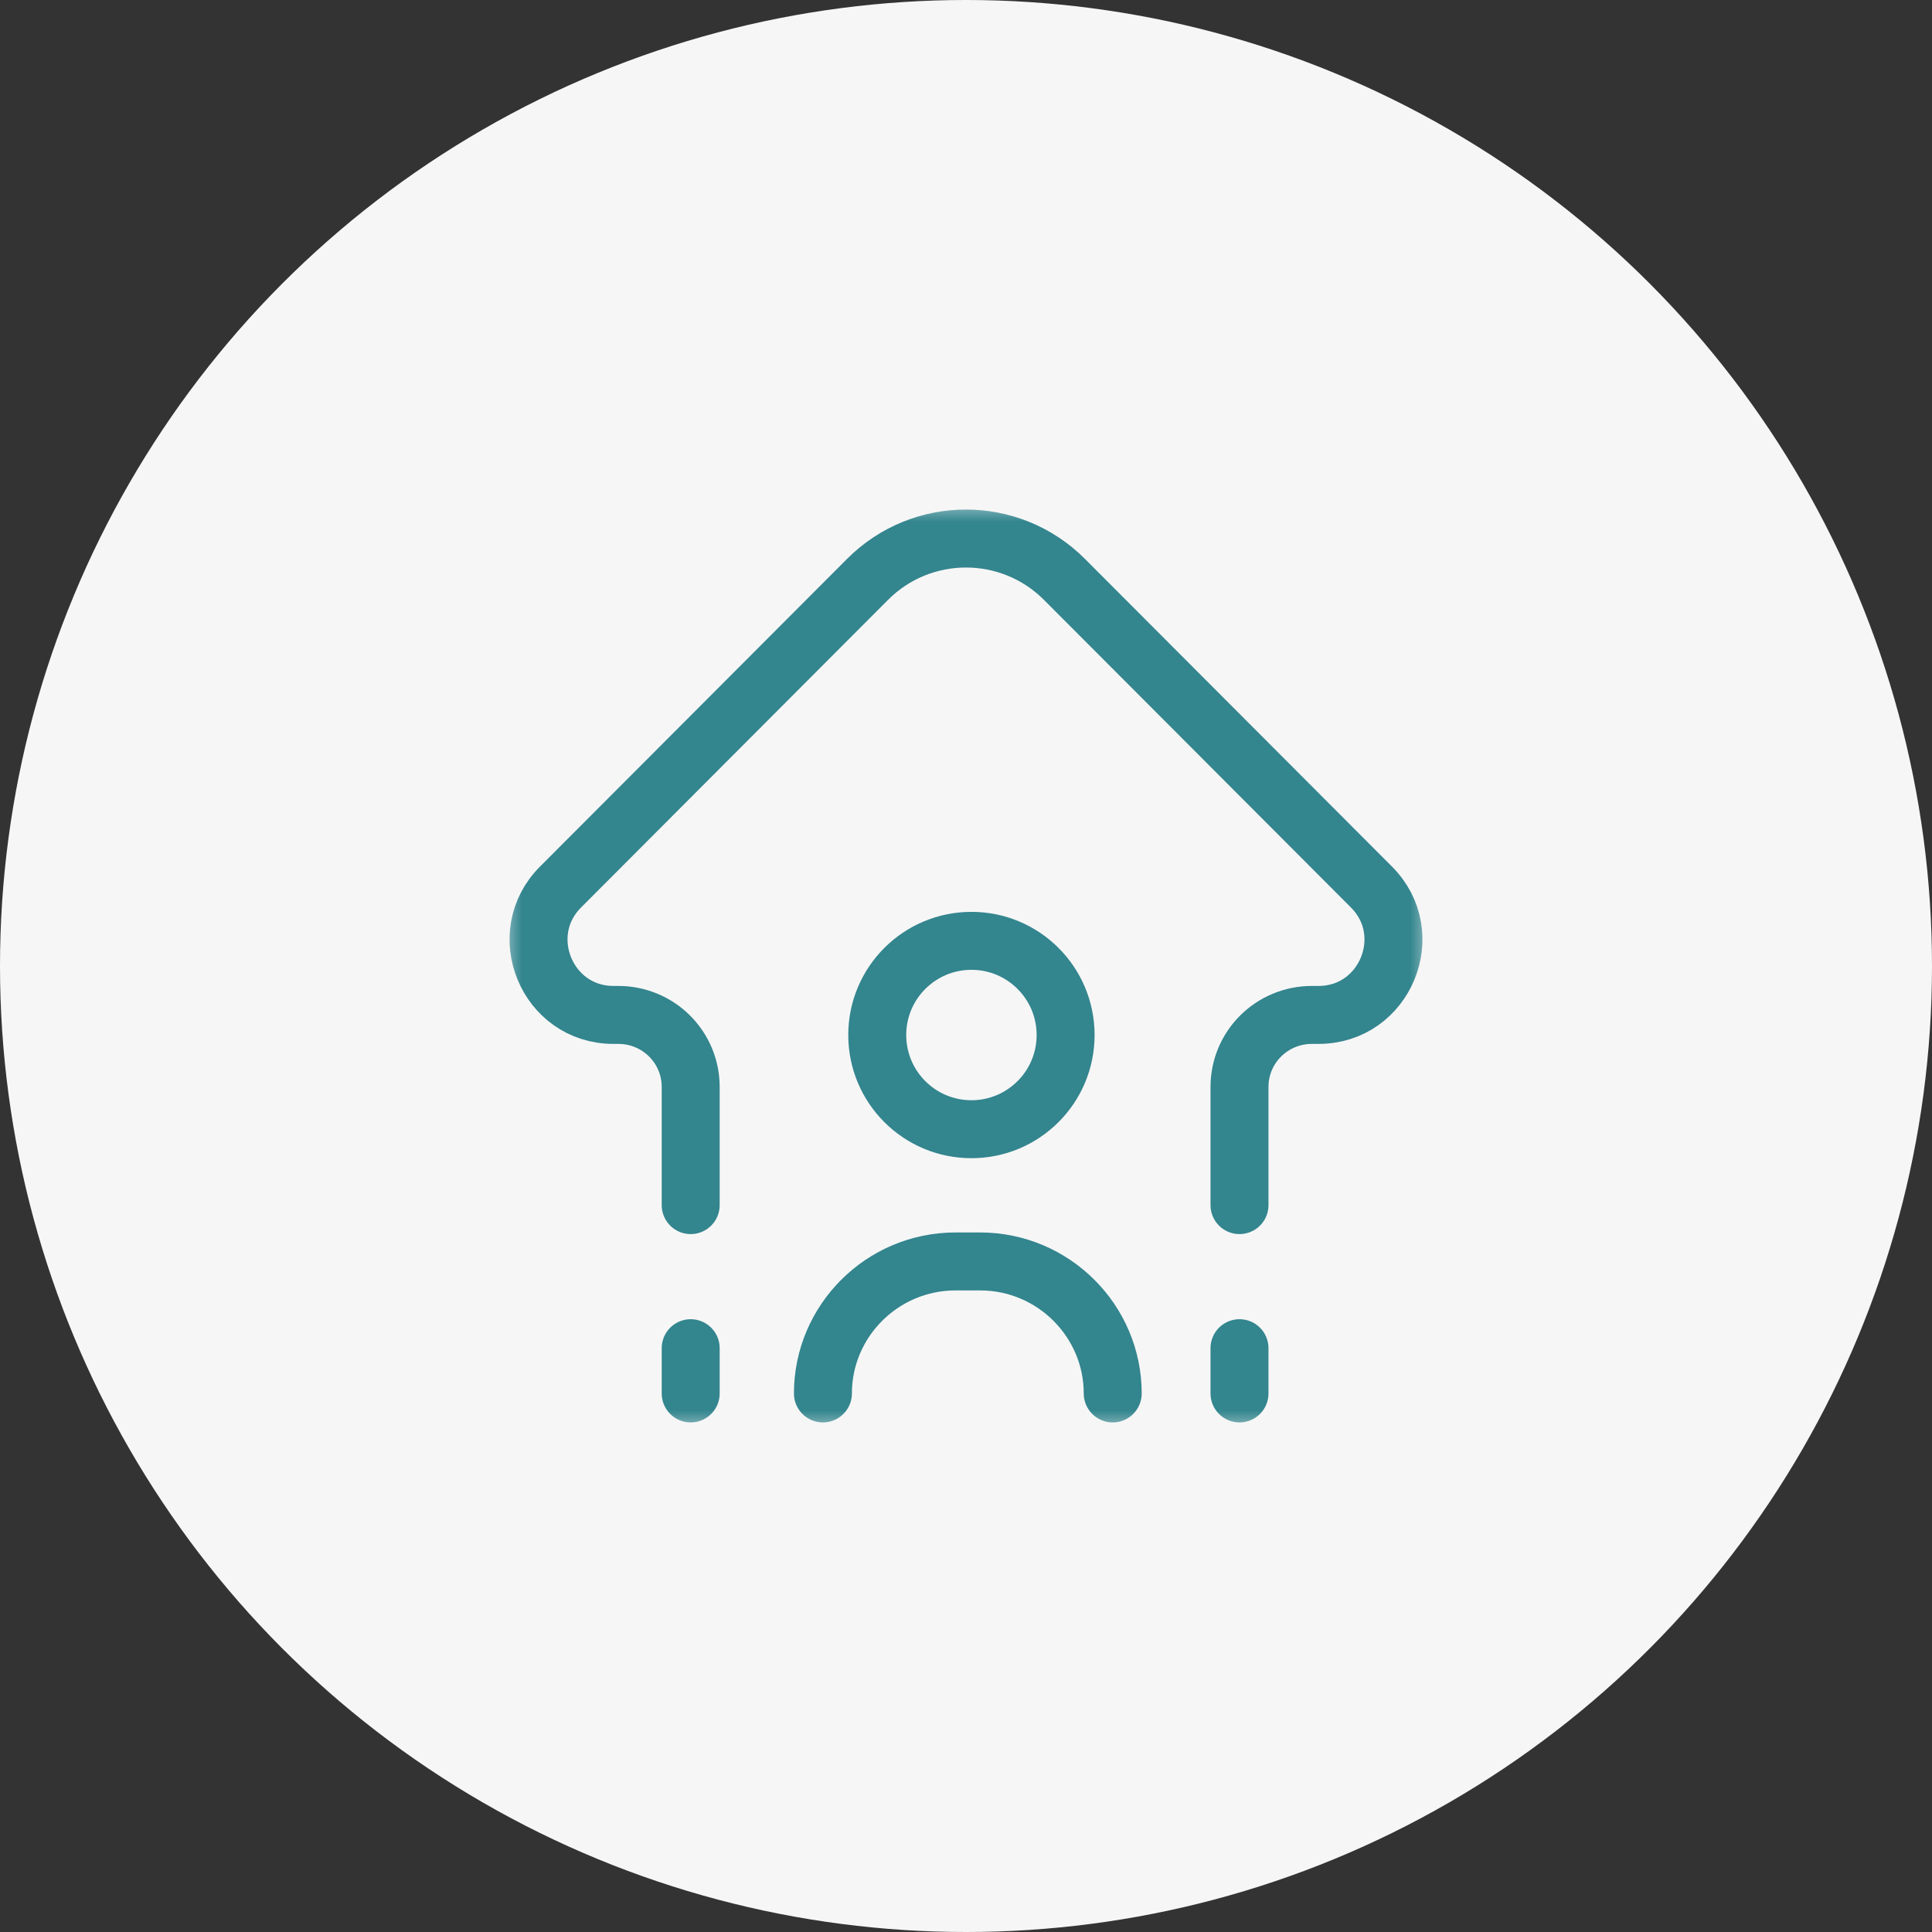
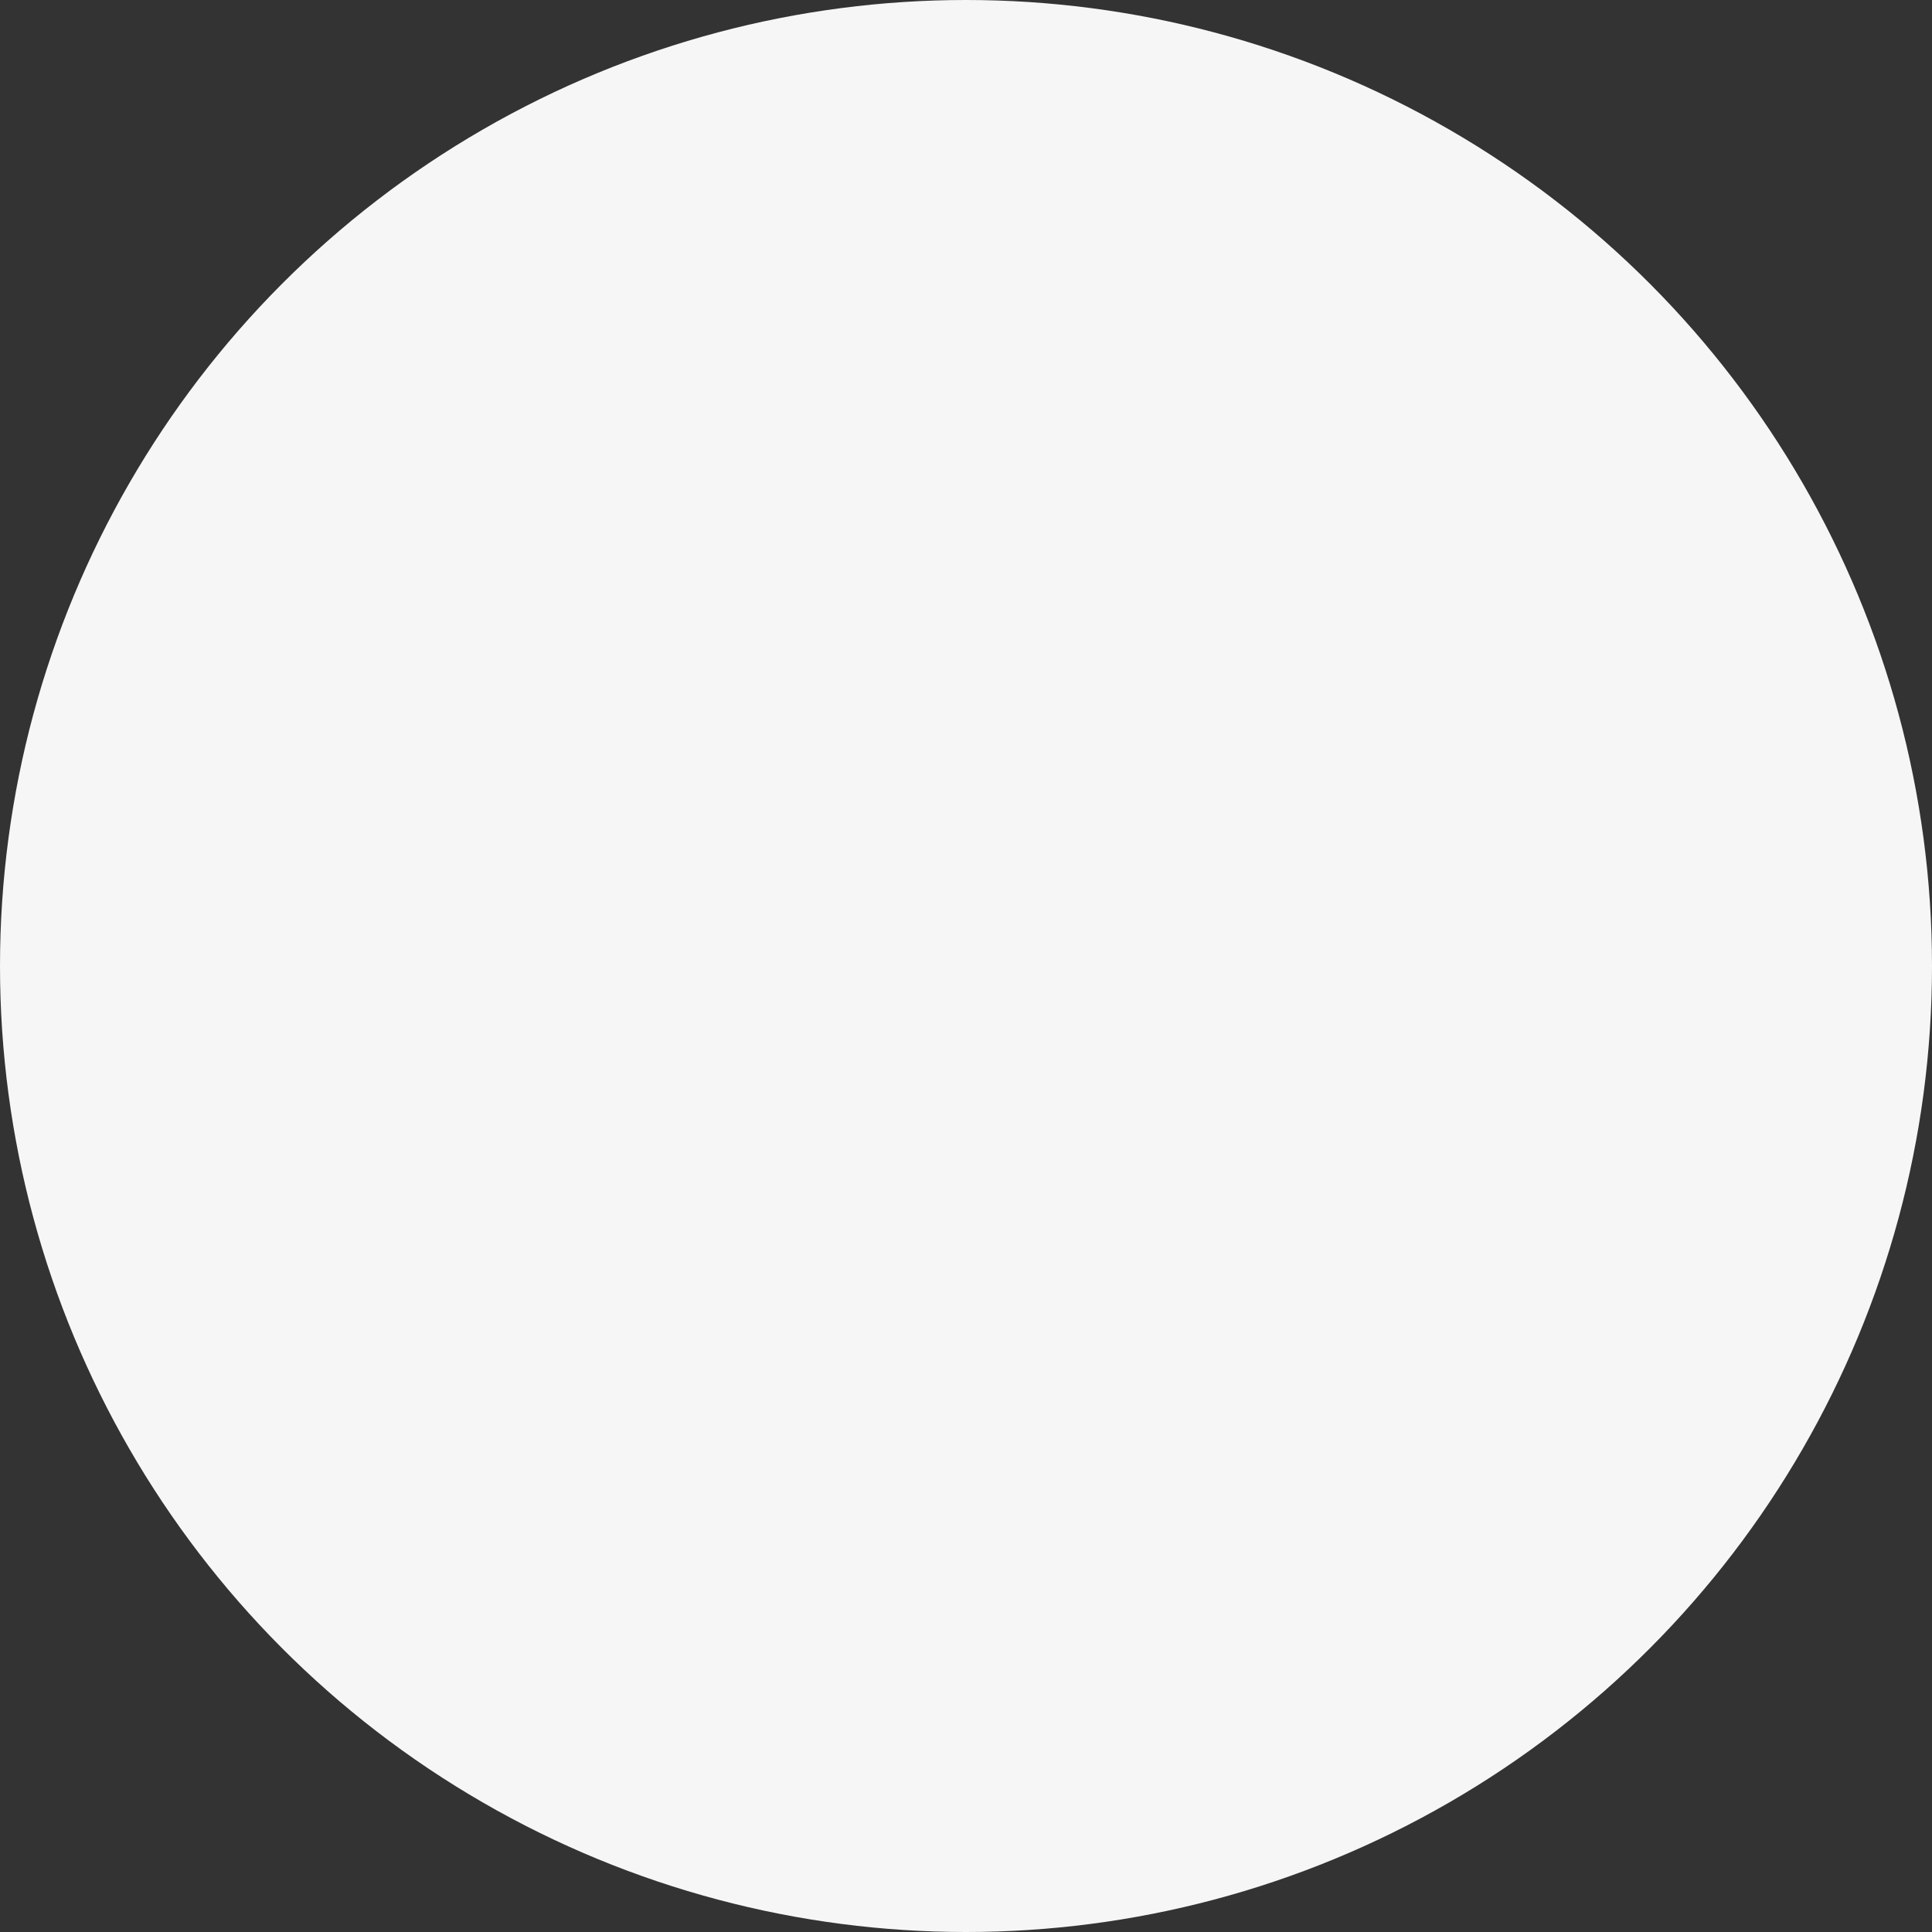
<svg xmlns="http://www.w3.org/2000/svg" width="50" height="50" viewBox="0 0 50 50" fill="none">
  <rect x="0" y="0" width="50" height="50" fill="#333333" stroke="none" />
  <circle cx="25" cy="25" r="25" fill="#F6F6F6" />
  <mask id="mask0_1127_784" style="mask-type:luminance" maskUnits="userSpaceOnUse" x="13" y="13" width="24" height="24">
-     <path d="M13 13H37V37H13V13Z" fill="white" />
-   </mask>
+     </mask>
  <g mask="url(#mask0_1127_784)">
-     <path d="M17.875 31.188V28.131C17.875 27.095 17.036 26.266 16 26.266H15.875C14.153 26.266 13.29 24.175 14.506 22.957L22.451 14.995C23.857 13.585 26.14 13.585 27.547 14.994L35.494 22.957C36.71 24.175 35.847 26.266 34.125 26.266H33.953C32.918 26.266 32.078 27.095 32.078 28.131V31.188" stroke="#33858E" stroke-width="1.5" stroke-miterlimit="10" stroke-linecap="round" stroke-linejoin="round" />
-     <path d="M22.703 26.786C22.703 25.44 23.794 24.349 25.141 24.349C26.487 24.349 27.578 25.44 27.578 26.786C27.578 28.133 26.487 29.224 25.141 29.224C23.794 29.224 22.703 28.133 22.703 26.786Z" stroke="#33858E" stroke-width="1.5" stroke-miterlimit="10" stroke-linecap="round" stroke-linejoin="round" />
-     <path d="M32.078 34.891V36.062" stroke="#33858E" stroke-width="1.5" stroke-miterlimit="10" stroke-linecap="round" stroke-linejoin="round" />
    <path d="M17.875 36.062V34.891" stroke="#33858E" stroke-width="1.5" stroke-miterlimit="10" stroke-linecap="round" stroke-linejoin="round" />
-     <path d="M21.297 36.062C21.297 34.185 22.834 32.646 24.729 32.646H25.365C27.26 32.646 28.797 34.185 28.797 36.062" stroke="#33858E" stroke-width="1.5" stroke-miterlimit="10" stroke-linecap="round" stroke-linejoin="round" />
  </g>
</svg>